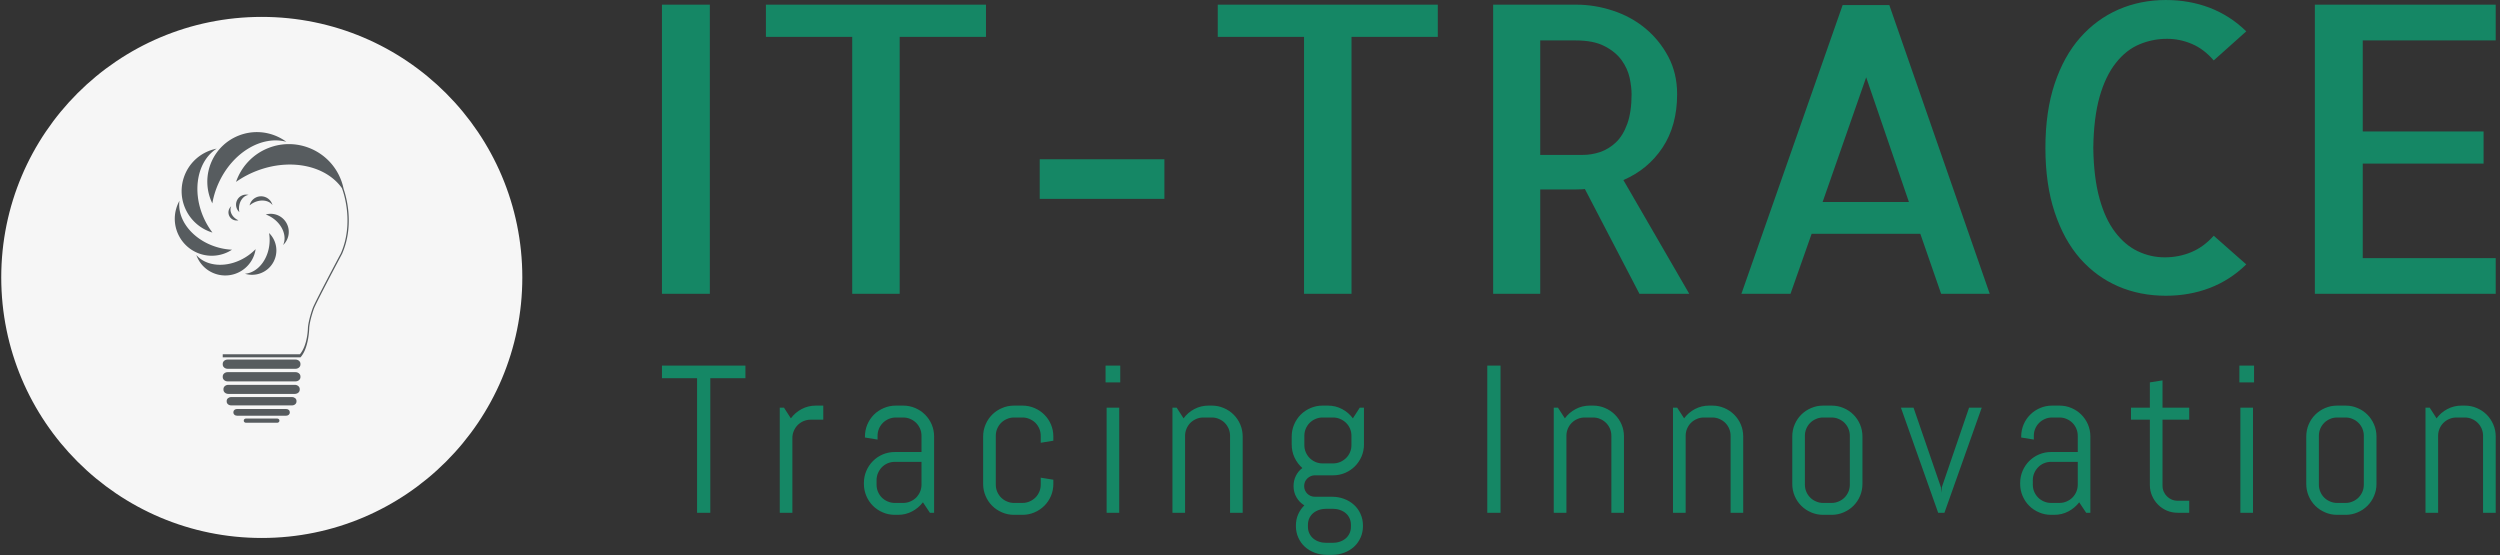
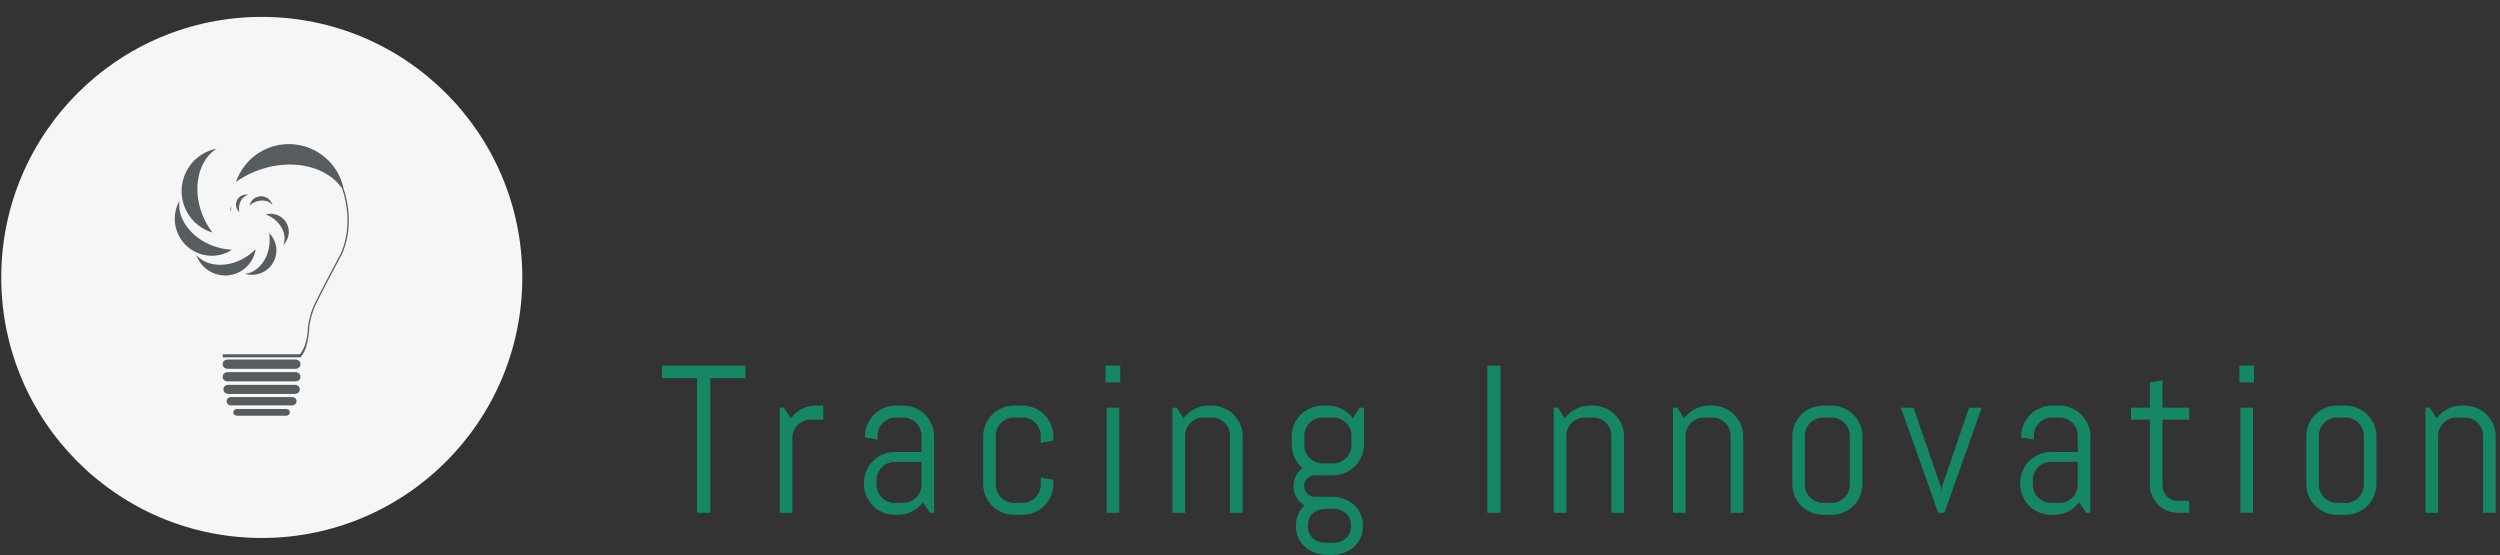
<svg xmlns="http://www.w3.org/2000/svg" version="1.1" width="1500" height="333" viewBox="0 0 1500 333">
  <rect x="0" y="0" width="1500" height="333" fill="#333333" stroke="none" />
  <g transform="matrix(1,0,0,1,-0.909,-0.042)">
    <svg viewBox="0 0 396 88" data-background-color="#ffffff" preserveAspectRatio="xMidYMid meet" height="333" width="1500">
      <g id="tight-bounds" transform="matrix(1,0,0,1,0.24,0.011)">
        <svg viewBox="0 0 395.52 87.978" height="87.978" width="395.52">
          <g>
            <svg viewBox="0 0 395.52 87.978" height="87.978" width="395.52">
              <g>
                <svg viewBox="0 0 538.027 119.676" height="87.978" width="395.52">
                  <g transform="matrix(1,0,0,1,142.507,0)">
                    <svg viewBox="0 0 395.52 119.676" height="119.676" width="395.52">
                      <g id="textblocktransform">
                        <svg viewBox="0 0 395.52 119.676" height="119.676" width="395.52" id="textblock">
                          <g>
                            <svg viewBox="0 0 395.52 63.791" height="63.791" width="395.52">
                              <g transform="matrix(1,0,0,1,0,0)">
                                <svg width="395.52" viewBox="4.59 -36.57 228.25 36.81" height="63.791" data-palette-color="#158765">
-                                   <path d="M10.55-35.99L10.55 0 4.59 0 4.59-35.99 10.55-35.99ZM17.53-35.99L44.92-35.99 44.92-31.98 34.18-31.98 34.18 0 28.27 0 28.27-31.98 17.53-31.98 17.53-35.99ZM51.61-16.75L67.13-16.75 67.13-11.82 51.61-11.82 51.61-16.75ZM73.77-35.99L101.16-35.99 101.16-31.98 90.42-31.98 90.42 0 84.51 0 84.51-31.98 73.77-31.98 73.77-35.99ZM132.46 0L126.26 0 119.47-13.04Q119.33-13.04 119.08-13.01 118.84-12.99 118.32-12.99 117.81-12.99 116.76-12.99 115.71-12.99 113.91-12.99L113.91-12.99 113.91 0 108.05 0 108.05-35.99 118.4-35.99Q120.69-35.99 122.94-35.25 125.19-34.52 126.97-33.06 128.75-31.59 129.85-29.52 130.95-27.44 130.95-24.85L130.95-24.85Q130.95-20.95 129.14-18.21 127.33-15.48 124.26-14.16L124.26-14.16 132.46 0ZM113.91-31.54L113.91-17.29 119.23-17.29Q120.3-17.29 121.38-17.65 122.45-18.02 123.33-18.85 124.21-19.68 124.75-21.17 125.28-22.66 125.28-24.85L125.28-24.85Q125.28-25.73 125.04-26.88 124.79-28.03 124.04-29.08 123.28-30.13 121.91-30.83 120.55-31.54 118.3-31.54L118.3-31.54 113.91-31.54ZM145.06 0L138.95 0 151.55-35.94 157.36-35.94 169.86 0 163.81 0 161.22-7.47 147.69-7.47 145.06 0ZM154.48-26.95L149.06-11.43 159.8-11.43 154.48-26.95ZM197.74-7.23L201.79-3.66Q199.79-1.71 197.25-0.73 194.71 0.24 191.78 0.24L191.78 0.24Q188.56 0.24 185.85-0.93 183.14-2.1 181.11-4.39 179.09-6.69 177.94-10.16 176.79-13.62 176.79-18.16L176.79-18.16Q176.79-22.71 177.94-26.15 179.09-29.59 181.11-31.88 183.14-34.18 185.87-35.38 188.61-36.57 191.78-36.57L191.78-36.57Q194.71-36.57 197.25-35.6 199.79-34.62 201.79-32.67L201.79-32.67 197.74-29.05Q196.52-30.47 195.03-31.1 193.54-31.74 191.93-31.74L191.93-31.74Q190.12-31.74 188.49-31.05 186.85-30.37 185.56-28.74 184.26-27.1 183.53-24.51 182.8-21.92 182.75-18.16L182.75-18.16Q182.8-14.5 183.51-11.91 184.21-9.33 185.46-7.69 186.7-6.05 188.29-5.3 189.88-4.54 191.64-4.54L191.64-4.54Q193.39-4.54 194.93-5.18 196.47-5.81 197.74-7.23L197.74-7.23ZM232.84-31.54L216.29-31.54 216.29-20.21 231.33-20.21 231.33-16.21 216.29-16.21 216.29-4.44 232.84-4.44 232.84 0 210.33 0 210.33-35.99 232.84-35.99 232.84-31.54Z" opacity="1" transform="matrix(1,0,0,1,0,0)" fill="#158765" class="wordmark-text-0" data-fill-palette-color="primary" id="text-0" />
-                                 </svg>
+                                   </svg>
                              </g>
                            </svg>
                          </g>
                          <g transform="matrix(1,0,0,1,0,78.85)">
                            <svg viewBox="0 0 395.52 40.826" height="40.826" width="395.52">
                              <g transform="matrix(1,0,0,1,0,0)">
                                <svg width="395.52" viewBox="1 -35.01 436.15 45.02" height="40.826" data-palette-color="#158765">
                                  <path d="M20.85-32.01L12.5-32.01 12.5 0 9.35 0 9.35-32.01 1-32.01 1-35.01 20.85-35.01 20.85-32.01ZM39.37-22.14L36.37-22.14Q35.47-22.14 34.67-21.8 33.88-21.46 33.29-20.87 32.71-20.29 32.37-19.49 32.02-18.7 32.02-17.8L32.02-17.8 32.02 0 29.02 0 29.02-25 30.02-25 31.66-22.46Q32.68-23.85 34.23-24.67 35.78-25.49 37.61-25.49L37.61-25.49 39.37-25.49 39.37-22.14ZM65.73 0L64.73 0 63.07-2.49Q62.04-1.15 60.51-0.33 58.97 0.49 57.14 0.49L57.14 0.49 56.38 0.49Q54.87 0.49 53.52-0.09 52.18-0.66 51.18-1.66 50.18-2.66 49.61-4 49.03-5.35 49.03-6.86L49.03-6.86 49.03-7.1Q49.03-8.62 49.61-9.96 50.18-11.3 51.18-12.3 52.18-13.31 53.52-13.88 54.87-14.45 56.38-14.45L56.38-14.45 62.73-14.45 62.73-18.31Q62.73-19.21 62.39-20.01 62.04-20.8 61.46-21.39 60.87-21.97 60.08-22.31 59.29-22.66 58.38-22.66L58.38-22.66 56.62-22.66Q55.72-22.66 54.93-22.31 54.13-21.97 53.55-21.39 52.96-20.8 52.62-20.01 52.28-19.21 52.28-18.31L52.28-18.31 52.28-17.41 49.28-17.9 49.28-18.14Q49.28-19.65 49.85-21 50.42-22.34 51.42-23.34 52.43-24.34 53.77-24.91 55.11-25.49 56.62-25.49L56.62-25.49 58.38-25.49Q59.9-25.49 61.24-24.91 62.58-24.34 63.58-23.34 64.58-22.34 65.16-21 65.73-19.65 65.73-18.14L65.73-18.14 65.73 0ZM62.73-6.69L62.73-12.11 56.38-12.11Q55.48-12.11 54.68-11.77 53.89-11.43 53.3-10.83 52.72-10.23 52.38-9.44 52.04-8.64 52.04-7.74L52.04-7.74 52.04-6.69Q52.04-5.79 52.38-4.99 52.72-4.2 53.3-3.61 53.89-3.03 54.68-2.69 55.48-2.34 56.38-2.34L56.38-2.34 58.38-2.34Q59.29-2.34 60.08-2.69 60.87-3.03 61.46-3.61 62.04-4.2 62.39-4.99 62.73-5.79 62.73-6.69L62.73-6.69ZM94.09-6.86L94.09-6.86Q94.09-5.35 93.52-4 92.95-2.66 91.94-1.66 90.94-0.66 89.6-0.09 88.26 0.49 86.74 0.49L86.74 0.49 84.74 0.49Q83.23 0.49 81.89-0.09 80.54-0.66 79.54-1.66 78.54-2.66 77.97-4 77.39-5.35 77.39-6.86L77.39-6.86 77.39-18.14Q77.39-19.65 77.97-21 78.54-22.34 79.54-23.34 80.54-24.34 81.89-24.91 83.23-25.49 84.74-25.49L84.74-25.49 86.74-25.49Q88.26-25.49 89.6-24.91 90.94-24.34 91.94-23.34 92.95-22.34 93.52-21 94.09-19.65 94.09-18.14L94.09-18.14 94.09-17.14 91.09-16.65 91.09-18.31Q91.09-19.21 90.75-20.01 90.41-20.8 89.82-21.39 89.23-21.97 88.44-22.31 87.65-22.66 86.74-22.66L86.74-22.66 84.74-22.66Q83.84-22.66 83.05-22.31 82.25-21.97 81.67-21.39 81.08-20.8 80.74-20.01 80.4-19.21 80.4-18.31L80.4-18.31 80.4-6.69Q80.4-5.79 80.74-4.99 81.08-4.2 81.67-3.61 82.25-3.03 83.05-2.69 83.84-2.34 84.74-2.34L84.74-2.34 86.74-2.34Q87.65-2.34 88.44-2.69 89.23-3.03 89.82-3.61 90.41-4.2 90.75-4.99 91.09-5.79 91.09-6.69L91.09-6.69 91.09-8.35 94.09-7.86 94.09-6.86ZM110-31.01L106.51-31.01 106.51-35.01 110-35.01 110-31.01ZM109.76 0L106.76 0 106.76-25 109.76-25 109.76 0ZM139.12 0L136.12 0 136.12-18.31Q136.12-19.21 135.78-20.01 135.43-20.8 134.85-21.39 134.26-21.97 133.47-22.31 132.68-22.66 131.77-22.66L131.77-22.66 129.77-22.66Q128.87-22.66 128.07-22.31 127.28-21.97 126.69-21.39 126.11-20.8 125.77-20.01 125.42-19.21 125.42-18.31L125.42-18.31 125.42 0 122.42 0 122.42-25 123.42-25 125.06-22.46Q126.08-23.85 127.63-24.67 129.18-25.49 131.02-25.49L131.02-25.49 131.77-25.49Q133.29-25.49 134.63-24.91 135.97-24.34 136.97-23.34 137.97-22.34 138.55-21 139.12-19.65 139.12-18.14L139.12-18.14 139.12 0ZM167.73 3.15L167.73 3.15Q167.73 4.66 167.15 5.93 166.58 7.2 165.58 8.11 164.58 9.01 163.23 9.51 161.89 10.01 160.38 10.01L160.38 10.01 159.13 10.01Q157.62 10.01 156.28 9.51 154.93 9.01 153.93 8.11 152.93 7.2 152.36 5.93 151.78 4.66 151.78 3.15L151.78 3.15 151.78 3.05Q151.78 1.59 152.32 0.37 152.86-0.85 153.79-1.76L153.79-1.76Q152.61-2.47 151.92-3.67 151.22-4.88 151.22-6.35L151.22-6.35Q151.22-7.67 151.78-8.8 152.35-9.94 153.32-10.64L153.32-10.64Q152.15-11.67 151.47-13.11 150.78-14.55 150.78-16.26L150.78-16.26 150.78-18.14Q150.78-19.65 151.36-21 151.93-22.34 152.93-23.34 153.93-24.34 155.27-24.91 156.62-25.49 158.13-25.49L158.13-25.49 159.38-25.49Q161.21-25.49 162.76-24.67 164.31-23.85 165.33-22.46L165.33-22.46 166.97-25 167.97-25 167.97-16.26Q167.97-14.75 167.4-13.4 166.82-12.06 165.82-11.06 164.82-10.06 163.48-9.48 162.14-8.91 160.62-8.91L160.62-8.91 156.28-8.91Q155.76-8.91 155.3-8.7 154.84-8.5 154.48-8.15 154.13-7.81 153.93-7.34 153.74-6.86 153.74-6.35L153.74-6.35Q153.74-5.83 153.93-5.37 154.13-4.91 154.48-4.55 154.84-4.2 155.3-4 155.76-3.81 156.28-3.81L156.28-3.81 160.38-3.81Q161.89-3.81 163.23-3.31 164.58-2.81 165.58-1.9 166.58-1 167.15 0.27 167.73 1.54 167.73 3.05L167.73 3.05 167.73 3.15ZM164.99-16.09L164.99-18.31Q164.99-19.21 164.65-20.01 164.31-20.8 163.71-21.39 163.11-21.97 162.32-22.31 161.52-22.66 160.62-22.66L160.62-22.66 158.13-22.66Q157.23-22.66 156.43-22.31 155.64-21.97 155.06-21.39 154.47-20.8 154.13-20.01 153.79-19.21 153.79-18.31L153.79-18.31 153.79-16.09Q153.79-15.19 154.13-14.39 154.47-13.6 155.06-13.01 155.64-12.43 156.43-12.08 157.23-11.74 158.13-11.74L158.13-11.74 160.62-11.74Q161.52-11.74 162.32-12.08 163.11-12.43 163.71-13.01 164.31-13.6 164.65-14.39 164.99-15.19 164.99-16.09L164.99-16.09ZM164.87 3.3L164.87 2.91Q164.87 2 164.53 1.28 164.19 0.56 163.6 0.07 163.01-0.42 162.22-0.68 161.43-0.95 160.52-0.95L160.52-0.95 158.99-0.95Q158.08-0.95 157.29-0.68 156.5-0.42 155.91 0.07 155.32 0.56 154.98 1.28 154.64 2 154.64 2.91L154.64 2.91 154.64 3.3Q154.64 4.2 154.98 4.91 155.32 5.62 155.91 6.12 156.5 6.62 157.29 6.88 158.08 7.15 158.99 7.15L158.99 7.15 160.52 7.15Q161.43 7.15 162.22 6.88 163.01 6.62 163.6 6.12 164.19 5.62 164.53 4.91 164.87 4.2 164.87 3.3L164.87 3.3ZM200.45 0L197.3 0 197.3-35.01 200.45-35.01 200.45 0ZM229.81 0L226.81 0 226.81-18.31Q226.81-19.21 226.47-20.01 226.13-20.8 225.54-21.39 224.95-21.97 224.16-22.31 223.37-22.66 222.46-22.66L222.46-22.66 220.46-22.66Q219.56-22.66 218.76-22.31 217.97-21.97 217.39-21.39 216.8-20.8 216.46-20.01 216.12-19.21 216.12-18.31L216.12-18.31 216.12 0 213.11 0 213.11-25 214.11-25 215.75-22.46Q216.77-23.85 218.33-24.67 219.88-25.49 221.71-25.49L221.71-25.49 222.46-25.49Q223.98-25.49 225.32-24.91 226.66-24.34 227.66-23.34 228.66-22.34 229.24-21 229.81-19.65 229.81-18.14L229.81-18.14 229.81 0ZM258.17 0L255.17 0 255.17-18.31Q255.17-19.21 254.83-20.01 254.49-20.8 253.9-21.39 253.31-21.97 252.52-22.31 251.73-22.66 250.82-22.66L250.82-22.66 248.82-22.66Q247.92-22.66 247.13-22.31 246.33-21.97 245.75-21.39 245.16-20.8 244.82-20.01 244.48-19.21 244.48-18.31L244.48-18.31 244.48 0 241.47 0 241.47-25 242.47-25 244.11-22.46Q245.14-23.85 246.69-24.67 248.24-25.49 250.07-25.49L250.07-25.49 250.82-25.49Q252.34-25.49 253.68-24.91 255.02-24.34 256.02-23.34 257.03-22.34 257.6-21 258.17-19.65 258.17-18.14L258.17-18.14 258.17 0ZM286.53-6.86L286.53-6.86Q286.53-5.35 285.96-4 285.39-2.66 284.39-1.66 283.39-0.66 282.04-0.09 280.7 0.49 279.19 0.49L279.19 0.49 277.18 0.49Q275.67 0.49 274.33-0.09 272.98-0.66 271.98-1.66 270.98-2.66 270.41-4 269.84-5.35 269.84-6.86L269.84-6.86 269.84-18.14Q269.84-19.65 270.41-21 270.98-22.34 271.98-23.34 272.98-24.34 274.33-24.91 275.67-25.49 277.18-25.49L277.18-25.49 279.19-25.49Q280.7-25.49 282.04-24.91 283.39-24.34 284.39-23.34 285.39-22.34 285.96-21 286.53-19.65 286.53-18.14L286.53-18.14 286.53-6.86ZM283.53-6.69L283.53-18.31Q283.53-19.21 283.19-20.01 282.85-20.8 282.26-21.39 281.68-21.97 280.88-22.31 280.09-22.66 279.19-22.66L279.19-22.66 277.18-22.66Q276.28-22.66 275.49-22.31 274.69-21.97 274.11-21.39 273.52-20.8 273.18-20.01 272.84-19.21 272.84-18.31L272.84-18.31 272.84-6.69Q272.84-5.79 273.18-4.99 273.52-4.2 274.11-3.61 274.69-3.03 275.49-2.69 276.28-2.34 277.18-2.34L277.18-2.34 279.19-2.34Q280.09-2.34 280.88-2.69 281.68-3.03 282.26-3.61 282.85-4.2 283.19-4.99 283.53-5.79 283.53-6.69L283.53-6.69ZM314.9-25L306.03 0 304.54 0 295.68-25 298.68-25 305.2-6.05 305.3-4.76 305.4-6.05 311.89-25 314.9-25ZM340.74 0L339.74 0 338.08-2.49Q337.06-1.15 335.52-0.33 333.98 0.49 332.15 0.49L332.15 0.49 331.39 0.49Q329.88 0.49 328.54-0.09 327.19-0.66 326.19-1.66 325.19-2.66 324.62-4 324.04-5.35 324.04-6.86L324.04-6.86 324.04-7.1Q324.04-8.62 324.62-9.96 325.19-11.3 326.19-12.3 327.19-13.31 328.54-13.88 329.88-14.45 331.39-14.45L331.39-14.45 337.74-14.45 337.74-18.31Q337.74-19.21 337.4-20.01 337.06-20.8 336.47-21.39 335.88-21.97 335.09-22.31 334.3-22.66 333.39-22.66L333.39-22.66 331.64-22.66Q330.73-22.66 329.94-22.31 329.15-21.97 328.56-21.39 327.97-20.8 327.63-20.01 327.29-19.21 327.29-18.31L327.29-18.31 327.29-17.41 324.29-17.9 324.29-18.14Q324.29-19.65 324.86-21 325.43-22.34 326.44-23.34 327.44-24.34 328.78-24.91 330.12-25.49 331.64-25.49L331.64-25.49 333.39-25.49Q334.91-25.49 336.25-24.91 337.59-24.34 338.59-23.34 339.59-22.34 340.17-21 340.74-19.65 340.74-18.14L340.74-18.14 340.74 0ZM337.74-6.69L337.74-12.11 331.39-12.11Q330.49-12.11 329.69-11.77 328.9-11.43 328.32-10.83 327.73-10.23 327.39-9.44 327.05-8.64 327.05-7.74L327.05-7.74 327.05-6.69Q327.05-5.79 327.39-4.99 327.73-4.2 328.32-3.61 328.9-3.03 329.69-2.69 330.49-2.34 331.39-2.34L331.39-2.34 333.39-2.34Q334.3-2.34 335.09-2.69 335.88-3.03 336.47-3.61 337.06-4.2 337.4-4.99 337.74-5.79 337.74-6.69L337.74-6.69ZM364.25 0L361.51 0Q360.14 0 358.94-0.51 357.73-1.03 356.84-1.93 355.94-2.83 355.42-4.03 354.89-5.22 354.89-6.59L354.89-6.59 354.89-22.14 350.4-22.14 350.4-25 354.89-25 354.89-31.01 357.9-31.49 357.9-25 364.25-25 364.25-22.14 357.9-22.14 357.9-6.45Q357.9-5.69 358.18-5.04 358.46-4.39 358.95-3.91 359.44-3.42 360.09-3.14 360.75-2.86 361.51-2.86L361.51-2.86 364.25-2.86 364.25 0ZM379.67-31.01L376.18-31.01 376.18-35.01 379.67-35.01 379.67-31.01ZM379.42 0L376.42 0 376.42-25 379.42-25 379.42 0ZM408.79-6.86L408.79-6.86Q408.79-5.35 408.21-4 407.64-2.66 406.64-1.66 405.64-0.66 404.29-0.09 402.95 0.49 401.44 0.49L401.44 0.49 399.43 0.49Q397.92 0.49 396.58-0.09 395.24-0.66 394.23-1.66 393.23-2.66 392.66-4 392.09-5.35 392.09-6.86L392.09-6.86 392.09-18.14Q392.09-19.65 392.66-21 393.23-22.34 394.23-23.34 395.24-24.34 396.58-24.91 397.92-25.49 399.43-25.49L399.43-25.49 401.44-25.49Q402.95-25.49 404.29-24.91 405.64-24.34 406.64-23.34 407.64-22.34 408.21-21 408.79-19.65 408.79-18.14L408.79-18.14 408.79-6.86ZM405.78-6.69L405.78-18.31Q405.78-19.21 405.44-20.01 405.1-20.8 404.51-21.39 403.93-21.97 403.13-22.31 402.34-22.66 401.44-22.66L401.44-22.66 399.43-22.66Q398.53-22.66 397.74-22.31 396.94-21.97 396.36-21.39 395.77-20.8 395.43-20.01 395.09-19.21 395.09-18.31L395.09-18.31 395.09-6.69Q395.09-5.79 395.43-4.99 395.77-4.2 396.36-3.61 396.94-3.03 397.74-2.69 398.53-2.34 399.43-2.34L399.43-2.34 401.44-2.34Q402.34-2.34 403.13-2.69 403.93-3.03 404.51-3.61 405.1-4.2 405.44-4.99 405.78-5.79 405.78-6.69L405.78-6.69ZM437.15 0L434.14 0 434.14-18.31Q434.14-19.21 433.8-20.01 433.46-20.8 432.87-21.39 432.29-21.97 431.49-22.31 430.7-22.66 429.8-22.66L429.8-22.66 427.8-22.66Q426.89-22.66 426.1-22.31 425.31-21.97 424.72-21.39 424.13-20.8 423.79-20.01 423.45-19.21 423.45-18.31L423.45-18.31 423.45 0 420.45 0 420.45-25 421.45-25 423.08-22.46Q424.11-23.85 425.66-24.67 427.21-25.49 429.04-25.49L429.04-25.49 429.8-25.49Q431.31-25.49 432.65-24.91 434-24.34 435-23.34 436-22.34 436.57-21 437.15-19.65 437.15-18.14L437.15-18.14 437.15 0Z" opacity="1" transform="matrix(1,0,0,1,0,0)" fill="#158765" class="slogan-text-1" data-fill-palette-color="secondary" id="text-1" />
                                </svg>
                              </g>
                            </svg>
                          </g>
                        </svg>
                      </g>
                    </svg>
                  </g>
                  <g transform="matrix(1,0,0,1,0,3.644)">
                    <svg viewBox="0 0 112.388 112.388" height="112.388" width="112.388">
                      <g>
                        <svg />
                      </g>
                      <g id="icon-0">
                        <svg viewBox="0 0 112.388 112.388" height="112.388" width="112.388">
                          <g>
                            <path d="M0 56.194c0-31.035 25.159-56.194 56.194-56.194 31.035 0 56.194 25.159 56.194 56.194 0 31.035-25.159 56.194-56.194 56.194-31.035 0-56.194-25.159-56.194-56.194zM56.194 106.635c27.858 0 50.441-22.583 50.441-50.441 0-27.858-22.583-50.441-50.441-50.441-27.858 0-50.441 22.583-50.441 50.441 0 27.858 22.583 50.441 50.441 50.441z" data-fill-palette-color="accent" fill="#f6f6f6" stroke="transparent" />
                            <ellipse rx="55.632" ry="55.632" cx="56.194" cy="56.194" fill="#f6f6f6" stroke="transparent" stroke-width="0" fill-opacity="1" data-fill-palette-color="accent" />
                          </g>
                          <g transform="matrix(1,0,0,1,37.429,24.848)">
                            <svg viewBox="0 0 37.53 62.693" height="62.693" width="37.53">
                              <g>
                                <svg version="1.1" x="0" y="0" viewBox="22.258 3.657 55.485 92.685" enable-background="new 0 0 100 100" xml:space="preserve" height="62.693" width="37.53" class="icon-dxe-0" data-fill-palette-color="quaternary" id="dxe-0">
                                  <path d="M48.075 24.534A3.75 3.75 0 0 0 46.112 27.04 6.4 6.4 0 0 1 47.424 26.158C49.711 24.999 52.27 25.367 53.417 26.939A3.763 3.763 0 0 0 48.075 24.534" fill="#575c5f" data-fill-palette-color="quaternary" />
                                  <path d="M45.795 23.688A3.205 3.205 0 0 0 42.849 29.168 5.4 5.4 0 0 1 42.735 27.827C42.817 25.645 44.149 23.89 45.795 23.688" fill="#575c5f" data-fill-palette-color="quaternary" />
-                                   <path d="M40.272 27.297A2.587 2.587 0 0 0 42.555 31.773 4.4 4.4 0 0 1 41.613 31.232C40.201 30.175 39.65 28.482 40.272 27.297" fill="#575c5f" data-fill-palette-color="quaternary" />
+                                   <path d="M40.272 27.297C40.201 30.175 39.65 28.482 40.272 27.297" fill="#575c5f" data-fill-palette-color="quaternary" />
                                  <path d="M57.604 38.726A5.765 5.765 0 0 0 51.275 29.927 10 10 0 0 1 53.429 31.039C56.674 33.253 58.069 36.964 56.803 39.666 57.098 39.389 57.366 39.072 57.604 38.726" fill="#575c5f" data-fill-palette-color="quaternary" />
                                  <path d="M44.636 48.831A7.7 7.7 0 0 0 46.274 49.136 7.77 7.77 0 0 0 54.63 41.998 7.75 7.75 0 0 0 52.322 35.838C52.501 36.874 52.556 37.972 52.467 39.102 52.052 44.381 48.646 48.5 44.636 48.831" fill="#575c5f" data-fill-palette-color="quaternary" />
                                  <path d="M43.501 47.904A9.77 9.77 0 0 0 48.031 40.976 16.6 16.6 0 0 1 44.828 43.552C39.161 47.062 32.449 46.673 29.128 42.852 29.358 43.499 29.662 44.133 30.037 44.74 32.881 49.331 38.911 50.749 43.501 47.904" fill="#575c5f" data-fill-palette-color="quaternary" />
                                  <path d="M40.5 41.158A20 20 0 0 1 35.619 40.311C27.931 37.979 22.94 31.594 23.755 25.547A11.8 11.8 0 0 0 22.769 27.873C20.879 34.1 24.396 40.685 30.625 42.576A11.77 11.77 0 0 0 40.5 41.158" fill="#575c5f" data-fill-palette-color="quaternary" />
                                  <path d="M34.275 35.691A23.5 23.5 0 0 1 31.353 30.684C27.644 22.044 29.591 12.762 35.618 8.932 34.666 9.117 33.721 9.404 32.794 9.802 25.795 12.808 22.556 20.923 25.562 27.921A13.77 13.77 0 0 0 34.275 35.691" fill="#575c5f" data-fill-palette-color="quaternary" />
-                                   <path d="M34.229 26.377A26.8 26.8 0 0 1 36.18 20.029C40.585 10.201 49.92 4.639 57.824 6.746A15.7 15.7 0 0 0 54.898 5.041C46.933 1.475 37.584 5.04 34.018 13.004A15.77 15.77 0 0 0 34.229 26.377" fill="#575c5f" data-fill-palette-color="quaternary" />
                                  <path d="M76.108 21.823A17.7 17.7 0 0 0 75.263 18.904C71.733 9.727 61.427 5.146 52.249 8.678 47.129 10.646 43.441 14.724 41.792 19.535A30.2 30.2 0 0 1 48.398 16.012C59.199 11.856 70.502 14.373 75.553 21.523 76.074 22.895 79.461 32.602 75.226 42.301 74.893 42.926 67.054 57.655 66.255 59.766 66.242 59.801 64.95 63.313 64.713 66.017 64.713 66.074 64.66 71.551 62.151 74.503H37.548V75.487H62.34C65.018 72.52 65.134 66.233 65.134 66.014 65.365 63.382 66.637 59.937 66.649 59.903 67.439 57.817 75.517 42.645 75.605 42.478 79.583 33.365 76.948 24.254 76.108 21.823" fill="#575c5f" data-fill-palette-color="quaternary" />
                                  <path d="M62.331 77.78C62.331 78.528 61.621 79.133 60.743 79.133H39.134C38.257 79.133 37.548 78.529 37.548 77.78V77.528C37.548 76.787 38.256 76.181 39.134 76.181H60.743C61.621 76.181 62.331 76.786 62.331 77.528z" fill="#575c5f" data-fill-palette-color="quaternary" />
                                  <path d="M62.331 81.798C62.331 82.544 61.621 83.149 60.743 83.149H39.134C38.257 83.149 37.548 82.545 37.548 81.798V81.548C37.548 80.803 38.256 80.2 39.134 80.2H60.743C61.621 80.2 62.331 80.803 62.331 81.548z" fill="#575c5f" data-fill-palette-color="quaternary" />
                                  <path d="M62.1 85.814C62.1 86.546 61.402 87.138 60.542 87.138H39.336C38.476 87.138 37.78 86.546 37.78 85.814V85.571C37.78 84.839 38.476 84.247 39.336 84.247H60.542C61.401 84.247 62.1 84.839 62.1 85.571z" fill="#575c5f" data-fill-palette-color="quaternary" />
                                  <path d="M61.066 89.59C61.066 90.259 60.43 90.803 59.646 90.803H40.235C39.448 90.803 38.809 90.259 38.809 89.59V89.364C38.809 88.691 39.448 88.15 40.235 88.15H59.647C60.431 88.15 61.067 88.691 61.067 89.364z" fill="#575c5f" data-fill-palette-color="quaternary" />
                                  <path d="M58.932 93.113C58.932 93.653 58.416 94.091 57.781 94.091H42.096C41.462 94.091 40.946 93.653 40.946 93.113V92.931C40.946 92.387 41.462 91.952 42.096 91.952H57.78C58.416 91.952 58.931 92.387 58.931 92.931z" fill="#575c5f" data-fill-palette-color="quaternary" />
-                                   <path d="M55.623 95.72C55.623 96.063 55.297 96.342 54.896 96.342H44.981C44.583 96.342 44.256 96.063 44.256 95.72V95.609C44.256 95.264 44.583 94.99 44.981 94.99H54.896C55.296 94.99 55.623 95.264 55.623 95.609z" fill="#575c5f" data-fill-palette-color="quaternary" />
                                </svg>
                              </g>
                            </svg>
                          </g>
                        </svg>
                      </g>
                    </svg>
                  </g>
                </svg>
              </g>
            </svg>
          </g>
          <defs />
        </svg>
        <rect width="395.52" height="87.978" fill="none" stroke="none" visibility="hidden" />
      </g>
    </svg>
  </g>
</svg>